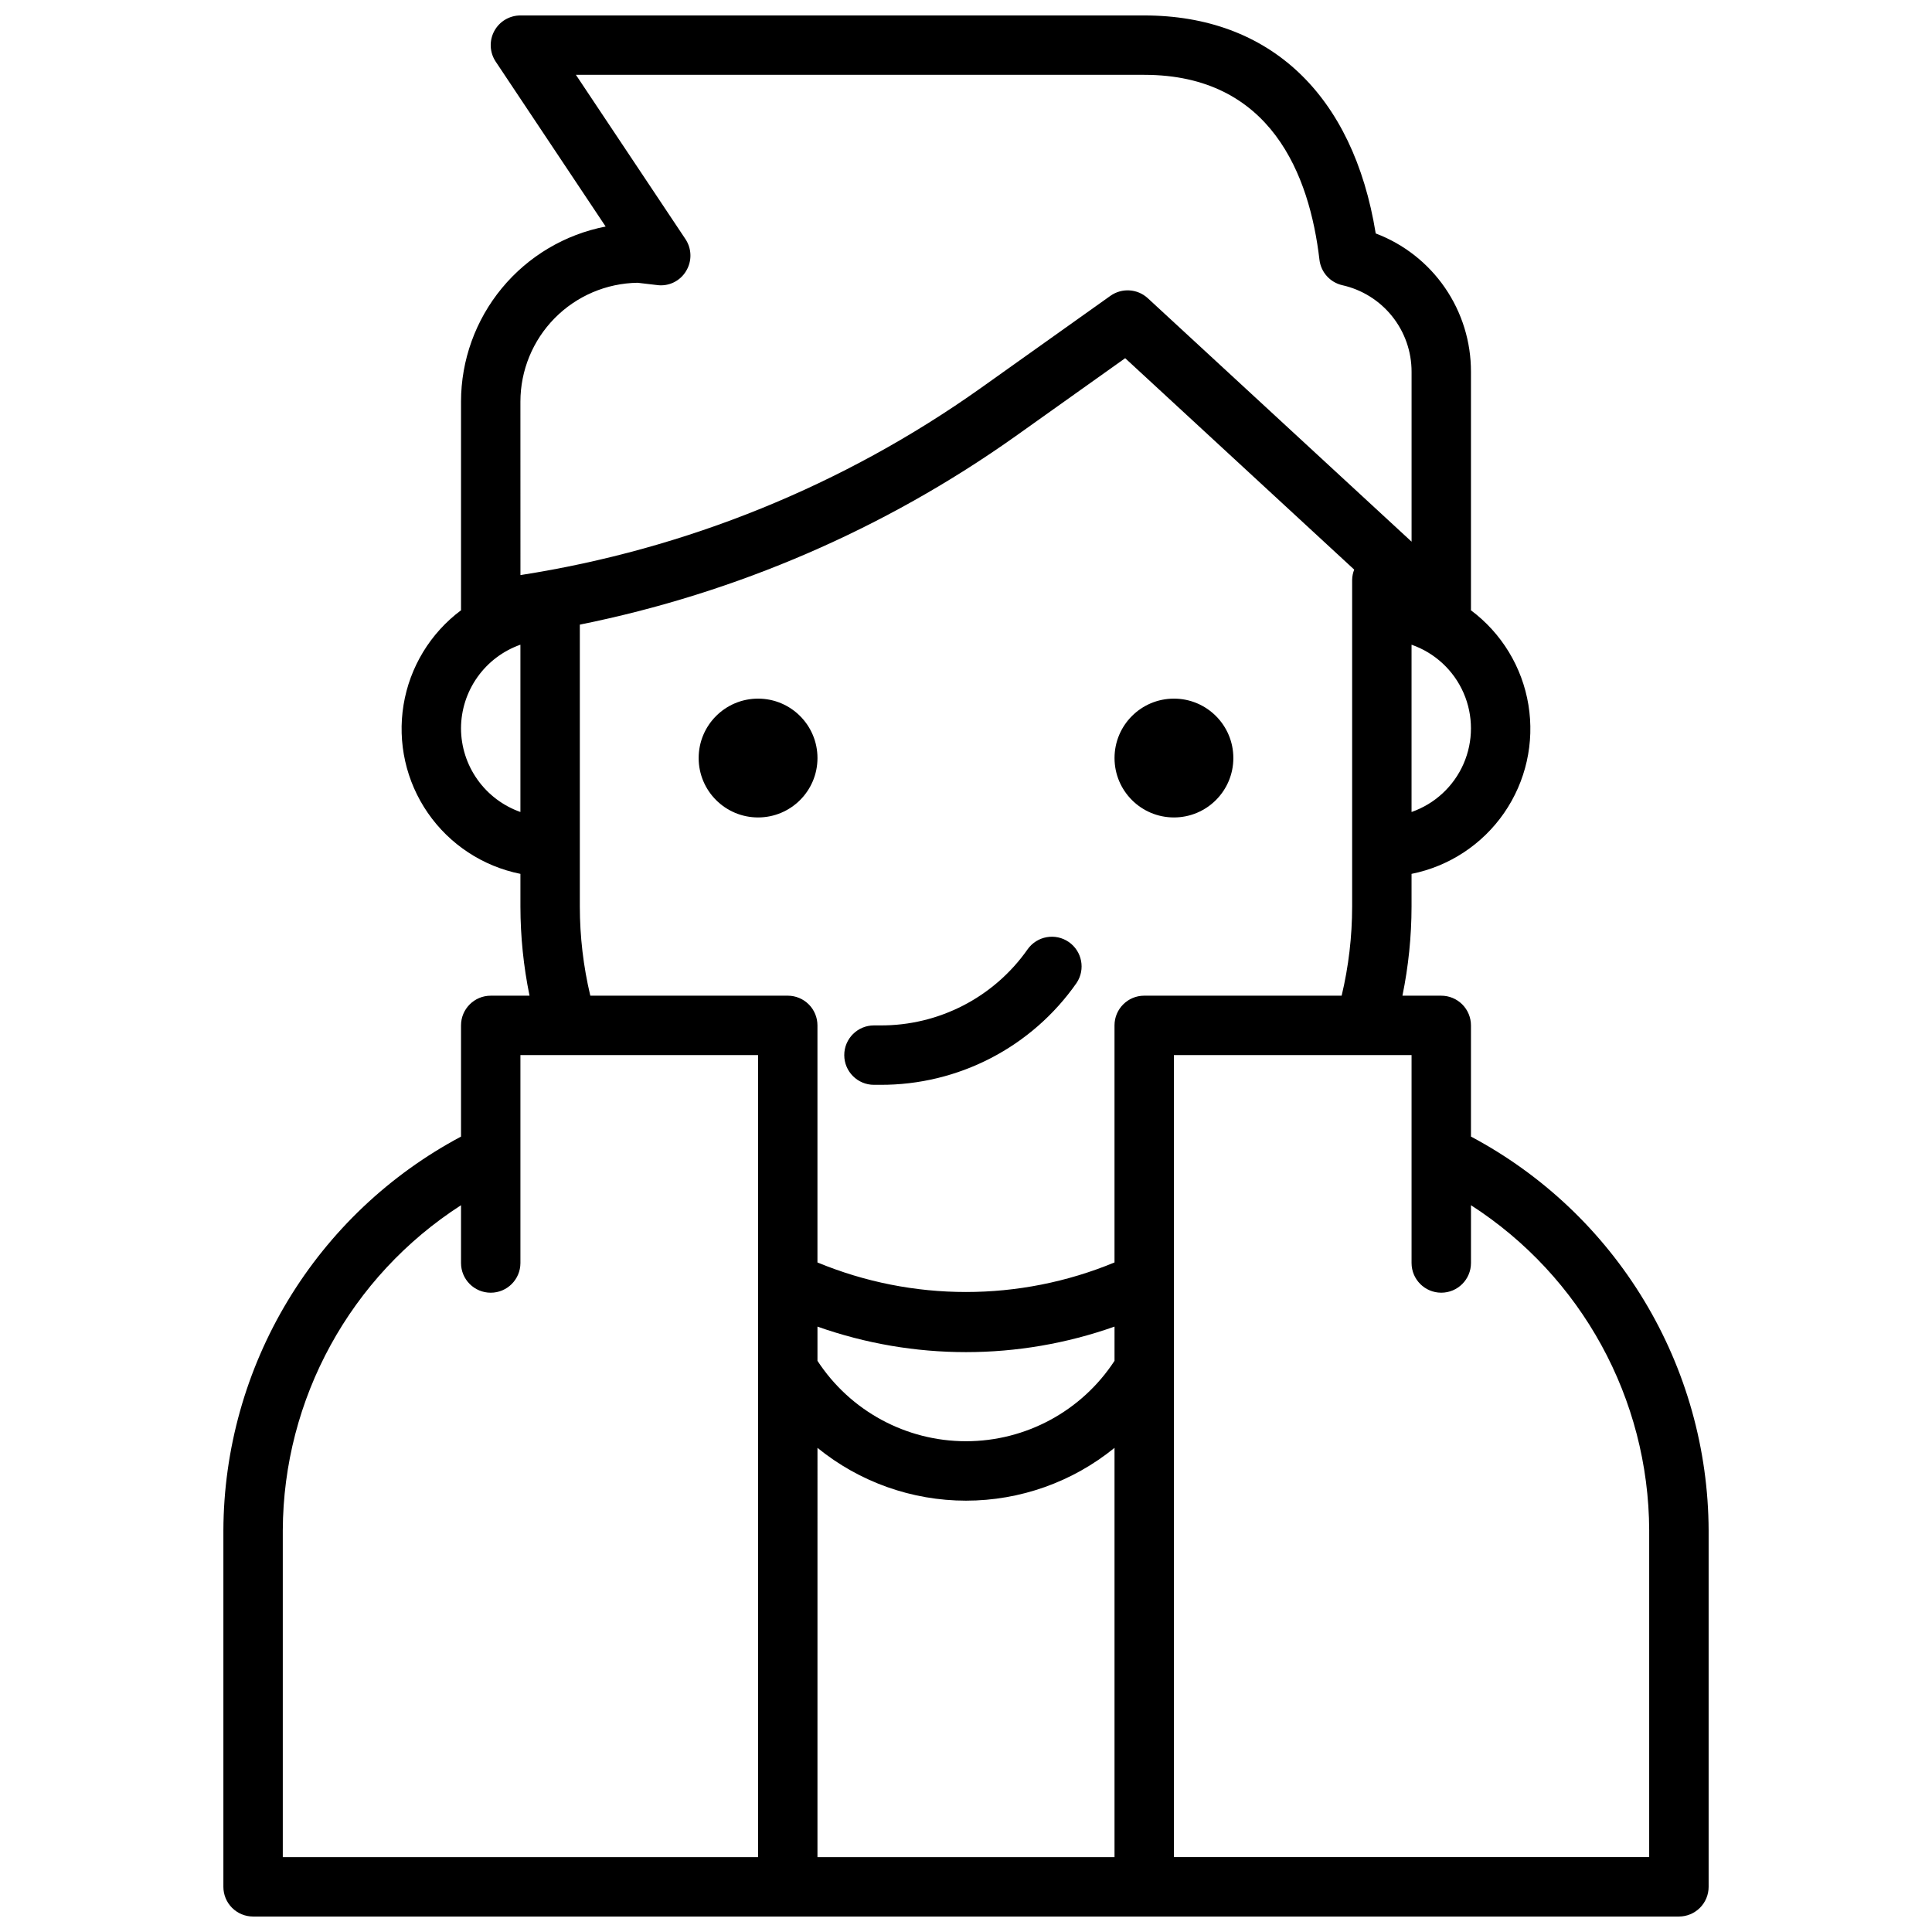
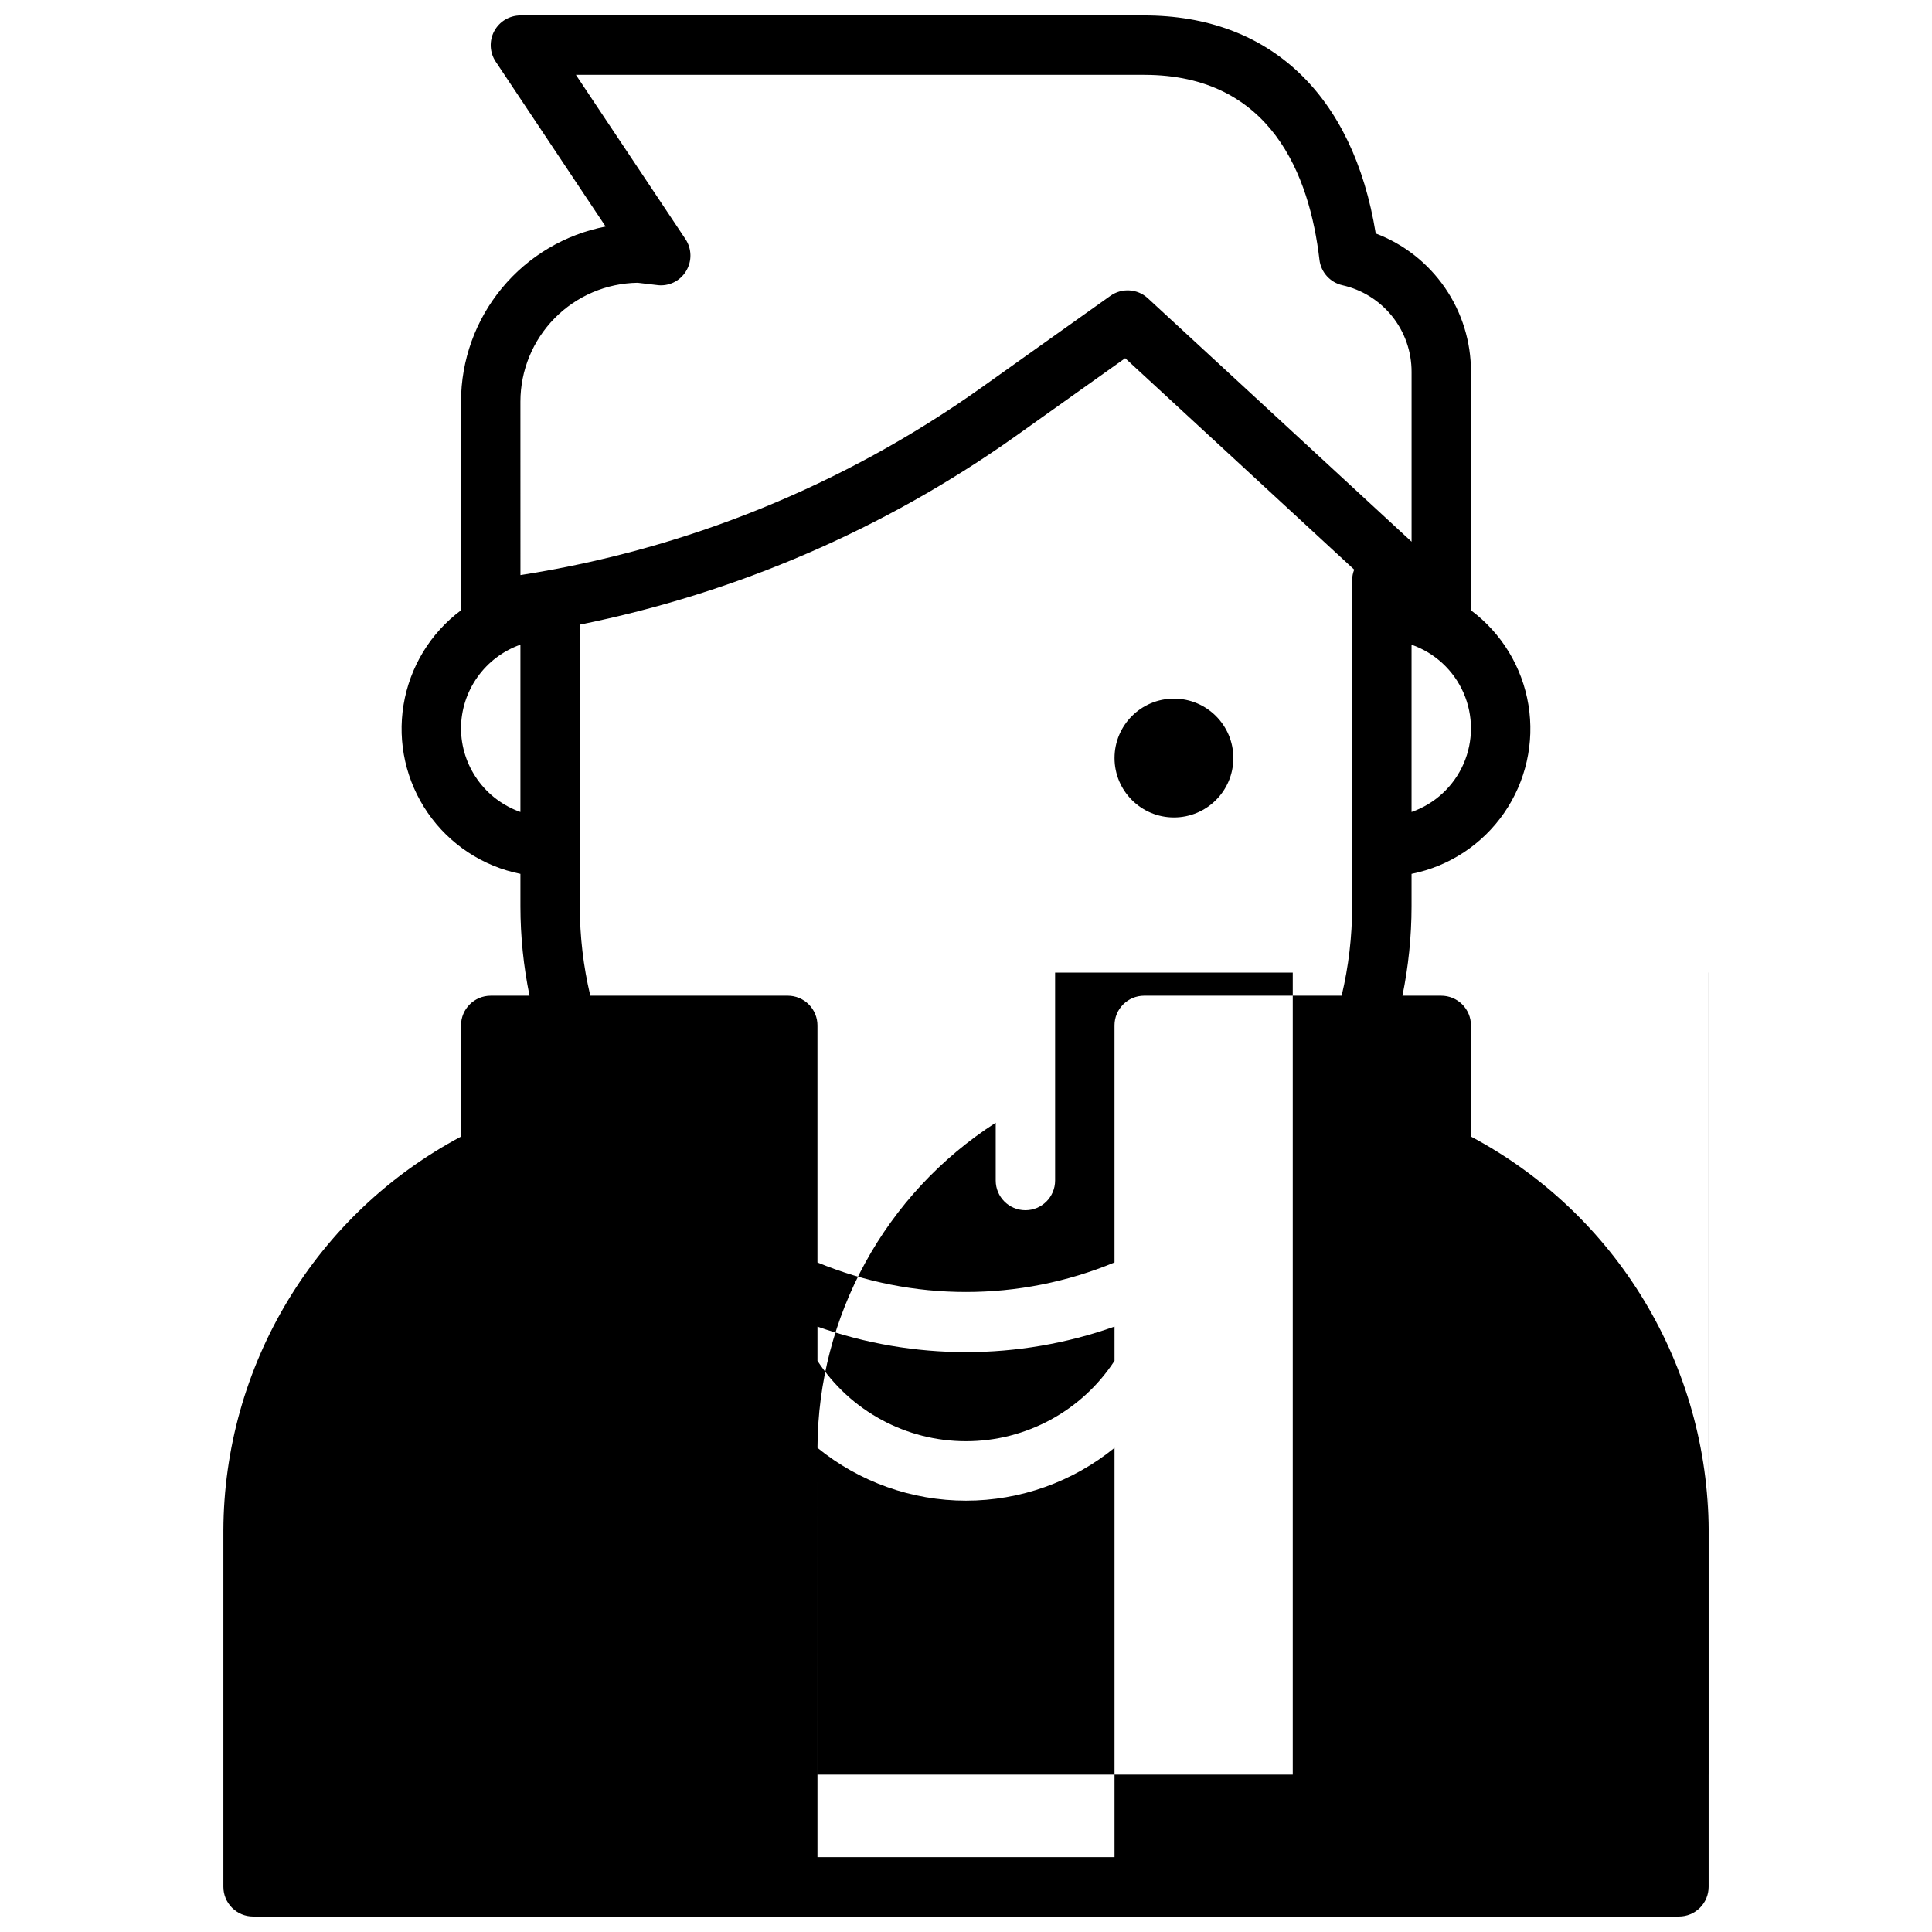
<svg xmlns="http://www.w3.org/2000/svg" width="800px" height="800px" version="1.1" viewBox="144 144 512 512">
  <defs>
    <clipPath id="a">
      <path d="m203 148.09h394v503.81h-394z" />
    </clipPath>
  </defs>
  <g clip-path="url(#a)">
-     <path d="m533.82 445.21v-29.469c0-2.086-0.832-4.09-2.309-5.566-1.477-1.477-3.477-2.305-5.566-2.305h-10.285c1.594-7.773 2.402-15.684 2.414-23.617v-8.668c9.957-2 18.75-7.785 24.527-16.137 5.777-8.355 8.09-18.625 6.445-28.648-1.645-10.023-7.113-19.016-15.254-25.086 0-0.062 0.027-0.117 0.027-0.18v-62.977c0.027-7.957-2.375-15.734-6.883-22.293-4.512-6.559-10.914-11.582-18.355-14.398-5.961-36.801-28.098-57.773-61.355-57.773h-165.31c-2.902 0-5.57 1.598-6.941 4.156-1.367 2.562-1.219 5.668 0.391 8.082l29.137 43.703c-10.781 2.086-20.5 7.856-27.492 16.32-6.992 8.461-10.824 19.094-10.836 30.074v55.105c0 0.059 0.035 0.109 0.035 0.172v-0.004c-8.145 6.07-13.617 15.066-15.262 25.09-1.648 10.023 0.66 20.297 6.438 28.652 5.777 8.355 14.57 14.141 24.531 16.141v8.668c0.012 7.934 0.82 15.844 2.414 23.617h-10.285c-4.348 0-7.871 3.523-7.871 7.871v29.469c-18.953 10.078-34.816 25.102-45.902 43.48-11.09 18.375-16.992 39.414-17.074 60.875v94.465c0 2.086 0.828 4.09 2.305 5.566 1.477 1.477 3.477 2.305 5.566 2.305h377.86c2.09 0 4.09-0.828 5.566-2.305 1.477-1.477 2.309-3.481 2.309-5.566v-94.465c-0.086-21.461-5.984-42.5-17.074-60.875-11.09-18.379-26.953-33.402-45.902-43.48zm-15.746-86.023v-44.332c6.172 2.152 11.168 6.781 13.785 12.773 2.613 5.988 2.613 12.797 0 18.789-2.617 5.988-7.613 10.617-13.785 12.77zm-236.16-108.76c0.012-8.273 3.269-16.211 9.078-22.102s13.699-9.262 21.973-9.387l5.219 0.613v0.004c3.051 0.387 6.047-1.066 7.625-3.707 1.605-2.617 1.543-5.926-0.156-8.48l-29.031-43.535h150.61c33.641 0 43.82 26.645 46.434 48.992v0.004c0.387 3.305 2.812 6.012 6.059 6.754 5.219 1.168 9.883 4.082 13.219 8.258 3.34 4.176 5.148 9.367 5.137 14.715v44.996l-69.902-64.52c-2.738-2.523-6.871-2.785-9.91-0.629l-34.395 24.469c-36.262 25.742-78.012 42.699-121.95 49.535zm-15.742 86.594c0.012-4.867 1.535-9.613 4.356-13.582 2.816-3.969 6.797-6.969 11.387-8.586v44.332c-4.59-1.617-8.57-4.617-11.387-8.586-2.82-3.969-4.344-8.711-4.356-13.578zm31.488 47.23v-74.715c41.508-8.367 80.801-25.348 115.34-49.844l29.184-20.766 60.691 56.023h0.004c-0.344 0.863-0.527 1.781-0.547 2.711v86.59c-0.008 7.953-0.938 15.879-2.781 23.617h-52.324c-4.348 0-7.871 3.523-7.871 7.871v62.824c-25.203 10.441-53.52 10.441-78.723 0v-62.824c0-2.086-0.828-4.09-2.305-5.566-1.477-1.477-3.477-2.305-5.566-2.305h-52.324c-1.84-7.738-2.773-15.664-2.777-23.617zm141.7 120.38c-8.68 13.297-23.484 21.312-39.359 21.312-15.879 0-30.684-8.016-39.363-21.312v-9.07 0.004c25.465 9.02 53.258 9.02 78.723 0zm-78.719 23.066h-0.004c11.121 9.051 25.023 13.996 39.363 13.996 14.336 0 28.238-4.945 39.359-13.996v108.46h-78.723zm-141.7 21.863c0.137-34.867 17.91-67.293 47.234-86.16v15.312c0 4.348 3.523 7.871 7.871 7.871s7.871-3.523 7.871-7.871v-55.105h62.977v212.55h-125.95zm362.11 86.594h-125.95v-212.55h62.977v55.105c0 4.348 3.523 7.871 7.871 7.871 4.348 0 7.875-3.523 7.875-7.871v-15.312c29.32 18.867 47.098 51.293 47.23 86.16z" />
+     <path d="m533.82 445.21v-29.469c0-2.086-0.832-4.09-2.309-5.566-1.477-1.477-3.477-2.305-5.566-2.305h-10.285c1.594-7.773 2.402-15.684 2.414-23.617v-8.668c9.957-2 18.75-7.785 24.527-16.137 5.777-8.355 8.09-18.625 6.445-28.648-1.645-10.023-7.113-19.016-15.254-25.086 0-0.062 0.027-0.117 0.027-0.18v-62.977c0.027-7.957-2.375-15.734-6.883-22.293-4.512-6.559-10.914-11.582-18.355-14.398-5.961-36.801-28.098-57.773-61.355-57.773h-165.31c-2.902 0-5.57 1.598-6.941 4.156-1.367 2.562-1.219 5.668 0.391 8.082l29.137 43.703c-10.781 2.086-20.5 7.856-27.492 16.32-6.992 8.461-10.824 19.094-10.836 30.074v55.105c0 0.059 0.035 0.109 0.035 0.172v-0.004c-8.145 6.07-13.617 15.066-15.262 25.09-1.648 10.023 0.66 20.297 6.438 28.652 5.777 8.355 14.57 14.141 24.531 16.141v8.668c0.012 7.934 0.82 15.844 2.414 23.617h-10.285c-4.348 0-7.871 3.523-7.871 7.871v29.469c-18.953 10.078-34.816 25.102-45.902 43.48-11.09 18.375-16.992 39.414-17.074 60.875v94.465c0 2.086 0.828 4.09 2.305 5.566 1.477 1.477 3.477 2.305 5.566 2.305h377.86c2.09 0 4.09-0.828 5.566-2.305 1.477-1.477 2.309-3.481 2.309-5.566v-94.465c-0.086-21.461-5.984-42.5-17.074-60.875-11.09-18.379-26.953-33.402-45.902-43.48zm-15.746-86.023v-44.332c6.172 2.152 11.168 6.781 13.785 12.773 2.613 5.988 2.613 12.797 0 18.789-2.617 5.988-7.613 10.617-13.785 12.77zm-236.16-108.76c0.012-8.273 3.269-16.211 9.078-22.102s13.699-9.262 21.973-9.387l5.219 0.613v0.004c3.051 0.387 6.047-1.066 7.625-3.707 1.605-2.617 1.543-5.926-0.156-8.48l-29.031-43.535h150.61c33.641 0 43.82 26.645 46.434 48.992v0.004c0.387 3.305 2.812 6.012 6.059 6.754 5.219 1.168 9.883 4.082 13.219 8.258 3.34 4.176 5.148 9.367 5.137 14.715v44.996l-69.902-64.52c-2.738-2.523-6.871-2.785-9.91-0.629l-34.395 24.469c-36.262 25.742-78.012 42.699-121.95 49.535zm-15.742 86.594c0.012-4.867 1.535-9.613 4.356-13.582 2.816-3.969 6.797-6.969 11.387-8.586v44.332c-4.59-1.617-8.57-4.617-11.387-8.586-2.82-3.969-4.344-8.711-4.356-13.578zm31.488 47.23v-74.715c41.508-8.367 80.801-25.348 115.34-49.844l29.184-20.766 60.691 56.023h0.004c-0.344 0.863-0.527 1.781-0.547 2.711v86.59c-0.008 7.953-0.938 15.879-2.781 23.617h-52.324c-4.348 0-7.871 3.523-7.871 7.871v62.824c-25.203 10.441-53.52 10.441-78.723 0v-62.824c0-2.086-0.828-4.09-2.305-5.566-1.477-1.477-3.477-2.305-5.566-2.305h-52.324c-1.84-7.738-2.773-15.664-2.777-23.617zm141.7 120.38c-8.68 13.297-23.484 21.312-39.359 21.312-15.879 0-30.684-8.016-39.363-21.312v-9.07 0.004c25.465 9.02 53.258 9.02 78.723 0zm-78.719 23.066h-0.004c11.121 9.051 25.023 13.996 39.363 13.996 14.336 0 28.238-4.945 39.359-13.996v108.46h-78.723zc0.137-34.867 17.91-67.293 47.234-86.16v15.312c0 4.348 3.523 7.871 7.871 7.871s7.871-3.523 7.871-7.871v-55.105h62.977v212.55h-125.95zm362.11 86.594h-125.95v-212.55h62.977v55.105c0 4.348 3.523 7.871 7.871 7.871 4.348 0 7.875-3.523 7.875-7.871v-15.312c29.32 18.867 47.098 51.293 47.23 86.16z" />
  </g>
-   <path d="m375.61 431.49h1.609c20.754 0.105 40.234-9.996 52.105-27.023 2.371-3.578 1.441-8.395-2.094-10.832-3.535-2.438-8.371-1.59-10.871 1.898-8.93 12.762-23.566 20.316-39.141 20.211h-1.609c-4.348 0-7.871 3.523-7.871 7.871 0 4.348 3.523 7.875 7.871 7.875z" />
-   <path d="m360.64 344.89c0 8.695-7.047 15.742-15.742 15.742-8.695 0-15.746-7.047-15.746-15.742 0-8.695 7.051-15.746 15.746-15.746 8.695 0 15.742 7.051 15.742 15.746" />
  <path d="m470.85 344.89c0 8.695-7.051 15.742-15.746 15.742-8.695 0-15.742-7.047-15.742-15.742 0-8.695 7.047-15.746 15.742-15.746 8.695 0 15.746 7.051 15.746 15.746" />
</svg>